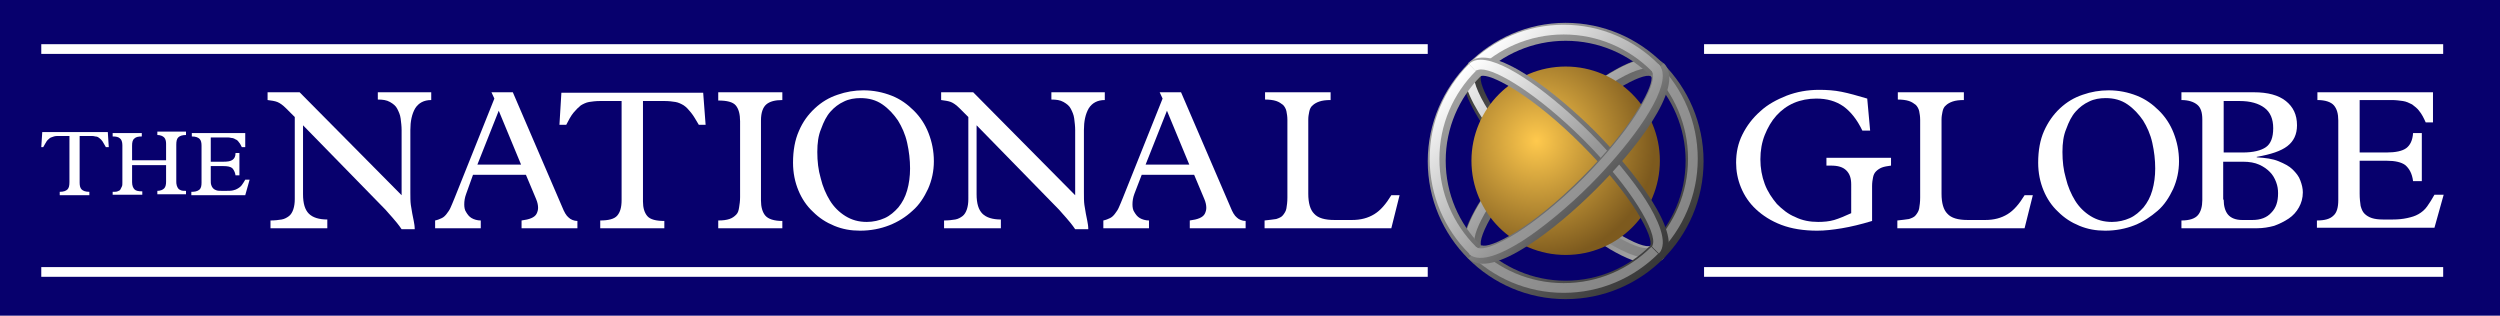
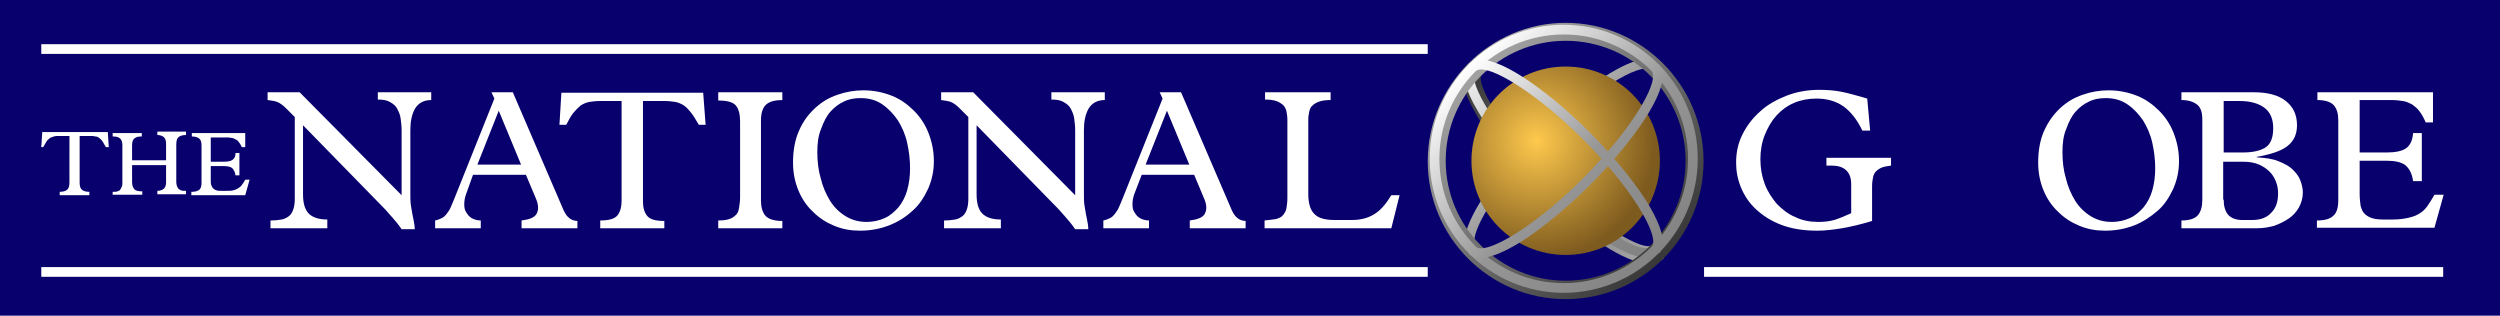
<svg xmlns="http://www.w3.org/2000/svg" version="1.1" id="圖層_1" x="0px" y="0px" width="514.8px" height="65px" viewBox="0 0 514.8 65" style="enable-background:new 0 0 514.8 65;" xml:space="preserve">
  <style type="text/css">
	.st0{fill:#07006D;}
	.st1{fill:url(#SVGID_1_);}
	.st2{fill:url(#SVGID_2_);}
	.st3{fill:url(#SVGID_3_);}
	.st4{fill:url(#SVGID_4_);}
	.st5{fill:url(#SVGID_5_);}
	.st6{fill:url(#SVGID_6_);}
	.st7{fill:url(#SVGID_7_);}
	.st8{fill:url(#SVGID_8_);}
	.st9{fill:url(#SVGID_9_);}
	.st10{fill:url(#SVGID_10_);}
	.st11{fill:url(#SVGID_11_);}
	.st12{fill:#FFFFFF;}
</style>
  <rect class="st0" width="514.8" height="65" />
  <g>
    <g>
      <linearGradient id="SVGID_1_" gradientUnits="userSpaceOnUse" x1="338.667" y1="55.352" x2="299.911" y2="16.596">
        <stop offset="0" style="stop-color:#A8A8A8" />
        <stop offset="1" style="stop-color:#363636" />
      </linearGradient>
      <path class="st1" d="M339.9,50.6c-1.6,0.8-10.1-3.3-20.8-14.1c-10.8-10.8-14.9-19.3-14.1-20.8l-2.6-2.7c-2,2-1.4,5.6,1.9,11.1    c2.7,4.6,7.1,9.9,12.2,15c5.1,5.1,10.5,9.5,15,12.2c3.4,2,6.1,3,8.1,3c1.2,0,2.2-0.4,3-1.1L339.9,50.6z" />
      <linearGradient id="SVGID_2_" gradientUnits="userSpaceOnUse" x1="298.204" y1="14.261" x2="342.256" y2="58.312">
        <stop offset="0" style="stop-color:#FFFFFF" />
        <stop offset="0.481" style="stop-color:#969696" />
        <stop offset="1" style="stop-color:#7D7D7D" />
      </linearGradient>
      <path class="st2" d="M340.2,50.8l-0.3,0.1c-0.3,0.1-0.5,0.2-0.9,0.2c0,0,0,0,0,0c-3.2,0-11.6-5.1-21-14.4    c-10.1-10.1-15.6-19.5-14.3-21.9l0.1-0.2l-1.3-1.4c-1.7,1.7-1,5,2,10c2.7,4.5,7,9.8,12.1,14.9c5.1,5.1,10.3,9.4,14.9,12.1    c3.2,1.9,5.8,2.9,7.6,2.9c1,0,1.8-0.3,2.4-0.9L340.2,50.8z" />
      <linearGradient id="SVGID_3_" gradientUnits="userSpaceOnUse" x1="341.668" y1="52.35" x2="302.912" y2="13.594">
        <stop offset="0" style="stop-color:#A8A8A8" />
        <stop offset="1" style="stop-color:#363636" />
      </linearGradient>
-       <path class="st3" d="M305,50.6c-0.8-1.6,3.3-10.1,14.1-20.8c10.8-10.8,19.3-14.9,20.8-14.1l2.7-2.6c-2-2-5.6-1.4-11.1,1.9    c-4.6,2.7-9.9,7.1-15,12.2c-5.1,5.1-9.5,10.5-12.2,15c-2,3.4-3,6.1-3,8.1c0,1.2,0.4,2.2,1.1,3L305,50.6z" />
      <linearGradient id="SVGID_4_" gradientUnits="userSpaceOnUse" x1="300.901" y1="11.564" x2="344.952" y2="55.616">
        <stop offset="0" style="stop-color:#FFFFFF" />
        <stop offset="0.481" style="stop-color:#969696" />
        <stop offset="1" style="stop-color:#7D7D7D" />
      </linearGradient>
      <path class="st4" d="M303.9,50.8l-0.1-0.3c-0.1-0.3-0.2-0.5-0.2-0.9c0,0,0,0,0,0c0-3.2,5.1-11.6,14.4-21    c10.1-10.1,19.5-15.6,21.9-14.3l0.2,0.1l1.4-1.3c-1.7-1.7-5-1-10,2c-4.5,2.7-9.8,7-14.9,12.1c-5.1,5.1-9.4,10.3-12.1,14.9    c-1.9,3.2-2.9,5.8-2.9,7.6c0,1,0.3,1.8,0.9,2.4L303.9,50.8z" />
      <linearGradient id="SVGID_5_" gradientUnits="userSpaceOnUse" x1="301.617" y1="12.278" x2="343.183" y2="53.845">
        <stop offset="0" style="stop-color:#A8A8A8" />
        <stop offset="1" style="stop-color:#363636" />
      </linearGradient>
      <path class="st5" d="M322.4,61.6c-15.7,0-28.4-12.8-28.4-28.4s12.8-28.5,28.4-28.5s28.4,12.8,28.4,28.5S338.1,61.6,322.4,61.6z     M322.4,8.4c-13.6,0-24.7,11.1-24.7,24.7c0,13.6,11.1,24.7,24.7,24.7s24.7-11.1,24.7-24.7C347.1,19.5,336.1,8.4,322.4,8.4z" />
      <linearGradient id="SVGID_6_" gradientUnits="userSpaceOnUse" x1="302.546" y1="13.207" x2="348.049" y2="58.71">
        <stop offset="0" style="stop-color:#FFFFFF" />
        <stop offset="0.481" style="stop-color:#969696" />
        <stop offset="1" style="stop-color:#7D7D7D" />
      </linearGradient>
      <path class="st6" d="M322,60.3c-15.2,0-27.6-12.4-27.6-27.6S306.8,5.1,322,5.1s27.6,12.4,27.6,27.6S337.2,60.3,322,60.3z M322,7.1    c-14.1,0-25.6,11.5-25.6,25.6c0,14.1,11.5,25.6,25.6,25.6s25.6-11.5,25.6-25.6C347.6,18.6,336.1,7.1,322,7.1z" />
      <radialGradient id="SVGID_7_" cx="316.407" cy="29.019" r="24.419" gradientUnits="userSpaceOnUse">
        <stop offset="0" style="stop-color:#FFC94D" />
        <stop offset="1" style="stop-color:#7D5A1E" />
      </radialGradient>
      <circle class="st7" cx="322.4" cy="33.1" r="19.4" />
      <linearGradient id="SVGID_8_" gradientUnits="userSpaceOnUse" x1="304.617" y1="9.279" x2="346.183" y2="50.845">
        <stop offset="0" style="stop-color:#A8A8A8" />
        <stop offset="1" style="stop-color:#363636" />
      </linearGradient>
-       <path class="st8" d="M328.5,27.1C321,19.6,307.1,8.2,302.3,13l2.6,2.7c0.1-0.1,0.3-0.1,0.5-0.1c2.4,0,10.4,4.3,20.3,14.2    c10.7,10.7,14.9,19.2,14.1,20.8l2.7,2.7C347.3,48.5,335.9,34.6,328.5,27.1z" />
      <linearGradient id="SVGID_9_" gradientUnits="userSpaceOnUse" x1="305.221" y1="10.513" x2="350.724" y2="56.017">
        <stop offset="0" style="stop-color:#FFFFFF" />
        <stop offset="0.481" style="stop-color:#969696" />
        <stop offset="1" style="stop-color:#7D7D7D" />
      </linearGradient>
      <path class="st9" d="M338.9,41.2c-2.7-4.2-7-9.4-11.5-13.9c-7.4-7.4-17.3-15-22.5-15c-1,0-1.8,0.3-2.4,0.9l1.3,1.4l0.2-0.1    c0.3-0.1,0.6-0.2,1-0.2c3.2,0,11.6,5.1,21,14.4c10,10,15.4,19.4,14.3,21.8l-0.1,0.3l1.4,1.4C343.7,50,341.3,45,338.9,41.2z" />
      <g>
        <linearGradient id="SVGID_10_" gradientUnits="userSpaceOnUse" x1="301.607" y1="12.289" x2="343.173" y2="53.855">
          <stop offset="0" style="stop-color:#FFFFFF" />
          <stop offset="1" style="stop-color:#000000" />
        </linearGradient>
-         <path class="st10" d="M342.6,13c4.8,4.8-6.6,18.7-14.1,26.1c-7.5,7.5-21.4,18.8-26.1,14.1l2.7-2.7c1.6,0.8,10.1-3.3,20.8-14.1     c9.9-9.9,14.2-17.9,14.2-20.3c0-0.2,0-0.4-0.1-0.5" />
      </g>
      <linearGradient id="SVGID_11_" gradientUnits="userSpaceOnUse" x1="302.57" y1="13.234" x2="348.073" y2="58.737">
        <stop offset="0" style="stop-color:#FFFFFF" />
        <stop offset="0.481" style="stop-color:#969696" />
        <stop offset="1" style="stop-color:#7D7D7D" />
      </linearGradient>
      <path class="st11" d="M313.5,49.6c4.2-2.7,9.4-7,13.9-11.5c7.4-7.4,15-17.3,15-22.5c0-1-0.3-1.8-0.9-2.4l-1.4,1.3l0.1,0.2    c0.1,0.3,0.2,0.6,0.2,1c0,3.2-5.1,11.6-14.4,21c-10,10-19.4,15.4-21.8,14.3l-0.3-0.1l-1.4,1.4C304.8,54.4,309.7,52,313.5,49.6z" />
    </g>
  </g>
  <g>
    <path class="st12" d="M55.1,20.6V19h6.6l21,21.2V26.8c0-0.8-0.1-1.6-0.2-2.4c-0.1-0.8-0.4-1.4-0.7-2c-0.3-0.6-0.8-1-1.5-1.4   s-1.5-0.5-2.5-0.5V19h11v1.6c-1.5,0-2.6,0.6-3.3,1.7c-0.7,1.2-1,2.7-1,4.5v12.8c0,1,0,1.9,0.1,2.6s0.2,1.3,0.3,1.8   c0.1,0.5,0.2,1,0.3,1.5c0.1,0.5,0.2,1.1,0.2,1.7h-2.7c-0.6-0.9-1.2-1.6-1.8-2.3c-0.5-0.6-1.1-1.2-1.5-1.7l-17-17.4v14.2   c0,1.9,0.4,3.2,1.2,4c0.8,0.8,2.1,1.2,3.8,1.2V47H55.7v-1.6c0.9,0,1.7-0.1,2.3-0.2c0.6-0.1,1.1-0.4,1.5-0.7   c0.4-0.3,0.7-0.8,0.9-1.4c0.2-0.6,0.3-1.3,0.3-2.1V24.1l-1.8-1.8c-0.7-0.7-1.3-1.1-1.8-1.3S55.9,20.7,55.1,20.6z" />
    <path class="st12" d="M89.6,47v-1.6c0.5-0.1,1-0.3,1.4-0.5c0.4-0.2,0.7-0.5,1-0.9c0.3-0.4,0.6-0.8,0.8-1.3c0.2-0.5,0.5-1.1,0.8-1.9   l8.2-20.5l-0.6-1.3h4.4l10.2,23.7c0.4,1,0.8,1.7,1.3,2.1c0.4,0.4,1.1,0.7,1.8,0.7V47h-11.5v-1.6c1.6-0.2,2.7-0.6,3.1-1.4   c0.2-0.4,0.3-0.8,0.3-1.2c0-0.5-0.1-1.1-0.4-1.8l-2.1-5H97.4L96,39.9c-0.3,0.8-0.4,1.5-0.4,2.2c0,0.6,0.1,1.2,0.4,1.6   c0.3,0.5,0.6,0.9,1.1,1.2c0.5,0.3,1.2,0.5,1.9,0.5V47H89.6z M98.3,33.9h9l-4.6-11.1L98.3,33.9z" />
    <path class="st12" d="M115.2,25.7l0.4-6.6h29.2l0.5,6.6h-1.4c-0.6-1-1.1-1.9-1.6-2.5c-0.5-0.6-0.9-1.1-1.5-1.5   c-0.5-0.3-1.1-0.6-1.7-0.7c-0.6-0.1-1.4-0.2-2.3-0.2h-4.4v20.7c0,1.3,0.3,2.3,0.9,3c0.6,0.7,1.8,1,3.5,1V47h-13.2v-1.6   c1.7,0,2.9-0.3,3.5-1c0.6-0.7,0.9-1.7,0.9-3.2V20.8h-4.4c-0.9,0-1.7,0.1-2.3,0.2c-0.6,0.1-1.2,0.4-1.7,0.7c-0.5,0.4-1,0.9-1.5,1.5   c-0.5,0.6-1,1.5-1.5,2.5H115.2z" />
    <path class="st12" d="M147.9,47v-1.6c1,0,1.7-0.1,2.3-0.3c0.6-0.2,1-0.5,1.4-0.9s0.5-0.9,0.6-1.5c0.1-0.6,0.2-1.3,0.2-2.1V25   c0-1.5-0.3-2.6-0.9-3.3c-0.6-0.7-1.8-1-3.6-1V19h13.2v1.6c-1.5,0-2.6,0.3-3.3,0.9c-0.7,0.6-1.1,1.7-1.1,3.3v16.5   c0,1.3,0.3,2.4,0.9,3.1c0.6,0.7,1.8,1.1,3.5,1.1V47H147.9z" />
    <path class="st12" d="M163.3,33.5c0-2.5,0.4-4.7,1.2-6.5c0.8-1.9,1.9-3.4,3.3-4.7c1.4-1.3,2.9-2.2,4.7-2.8c1.7-0.6,3.5-0.9,5.3-0.9   c2.1,0,4,0.4,5.8,1.1c1.8,0.7,3.3,1.8,4.6,3.1c1.3,1.3,2.3,2.8,3,4.6c0.7,1.8,1.1,3.7,1.1,5.8c0,2-0.4,3.9-1.2,5.7   c-0.8,1.7-1.8,3.3-3.2,4.5c-1.4,1.3-3,2.3-4.8,3c-1.8,0.7-3.8,1.1-6,1.1c-1.9,0-3.6-0.3-5.3-1c-1.7-0.7-3.1-1.6-4.4-2.9   c-1.3-1.2-2.3-2.7-3-4.4C163.7,37.5,163.3,35.6,163.3,33.5z M168.3,31.3c0,1.9,0.2,3.7,0.7,5.4c0.4,1.7,1.1,3.3,1.9,4.6   c0.8,1.3,1.9,2.4,3.2,3.2s2.7,1.2,4.4,1.2c1.3,0,2.6-0.3,3.7-0.8c1.1-0.5,2-1.3,2.8-2.2c0.8-1,1.4-2.1,1.8-3.5   c0.4-1.4,0.6-2.9,0.6-4.5c0-1.8-0.2-3.5-0.6-5.3s-1.1-3.3-1.9-4.6c-0.9-1.3-1.9-2.4-3.2-3.3s-2.8-1.3-4.5-1.3   c-1.2,0-2.4,0.2-3.4,0.7c-1.1,0.5-2,1.2-2.8,2.1c-0.8,0.9-1.4,2.1-1.9,3.5C168.5,27.9,168.3,29.5,168.3,31.3z" />
    <path class="st12" d="M193.8,20.6V19h6.6l21,21.2V26.8c0-0.8-0.1-1.6-0.2-2.4c-0.1-0.8-0.4-1.4-0.7-2c-0.3-0.6-0.8-1-1.5-1.4   s-1.5-0.5-2.5-0.5V19h11v1.6c-1.5,0-2.6,0.6-3.3,1.7c-0.7,1.2-1,2.7-1,4.5v12.8c0,1,0,1.9,0.1,2.6s0.2,1.3,0.3,1.8   c0.1,0.5,0.2,1,0.3,1.5c0.1,0.5,0.2,1.1,0.2,1.7h-2.7c-0.6-0.9-1.2-1.6-1.8-2.3c-0.5-0.6-1.1-1.2-1.5-1.7l-17-17.4v14.2   c0,1.9,0.4,3.2,1.2,4c0.8,0.8,2.1,1.2,3.8,1.2V47h-11.7v-1.6c0.9,0,1.7-0.1,2.3-0.2c0.6-0.1,1.1-0.4,1.5-0.7   c0.4-0.3,0.7-0.8,0.9-1.4c0.2-0.6,0.3-1.3,0.3-2.1V24.1l-1.8-1.8c-0.7-0.7-1.3-1.1-1.8-1.3S194.5,20.7,193.8,20.6z" />
    <path class="st12" d="M227.2,47v-1.6c0.5-0.1,1-0.3,1.4-0.5c0.4-0.2,0.7-0.5,1-0.9c0.3-0.4,0.6-0.8,0.8-1.3   c0.2-0.5,0.5-1.1,0.8-1.9l8.2-20.5l-0.6-1.3h4.4l10.2,23.7c0.4,1,0.8,1.7,1.3,2.1c0.4,0.4,1.1,0.7,1.8,0.7V47H245v-1.6   c1.6-0.2,2.7-0.6,3.1-1.4c0.2-0.4,0.3-0.8,0.3-1.2c0-0.5-0.1-1.1-0.4-1.8l-2.1-5h-10.8l-1.5,3.9c-0.3,0.8-0.4,1.5-0.4,2.2   c0,0.6,0.1,1.2,0.4,1.6c0.3,0.5,0.6,0.9,1.1,1.2c0.5,0.3,1.2,0.5,1.9,0.5V47H227.2z M235.9,33.9h9l-4.6-11.1L235.9,33.9z" />
    <path class="st12" d="M260.4,47v-1.6c1-0.1,1.7-0.2,2.4-0.3c0.6-0.2,1.1-0.4,1.4-0.8c0.3-0.4,0.6-0.8,0.7-1.4   c0.1-0.6,0.2-1.3,0.2-2.2v-16c0-0.7-0.1-1.3-0.2-1.8c-0.1-0.5-0.4-1-0.7-1.3c-0.4-0.3-0.8-0.6-1.4-0.8s-1.4-0.3-2.3-0.3V19H274v1.6   c-1,0-1.7,0.1-2.3,0.3s-1.1,0.5-1.4,0.8c-0.4,0.3-0.6,0.8-0.7,1.3c-0.1,0.5-0.2,1-0.2,1.6v15.3c0,1.9,0.4,3.3,1.2,4.1   c0.8,0.9,2.2,1.3,4.2,1.3h3.6c1.8,0,3.3-0.4,4.6-1.2c1.3-0.8,2.4-2.1,3.5-3.9h1.7l-1.7,6.8H260.4z" />
    <path class="st12" d="M357.5,33.5c0-2.1,0.4-4,1.3-5.8c0.9-1.8,2.1-3.4,3.7-4.8c1.5-1.4,3.4-2.4,5.4-3.2c2.1-0.8,4.3-1.2,6.7-1.2   c1.6,0,3.1,0.1,4.6,0.4s3.3,0.8,5.3,1.4l0.6,6.6h-1.6c-1.1-2.3-2.4-3.9-3.9-5c-1.6-1.1-3.4-1.6-5.6-1.6c-1.6,0-3.2,0.3-4.6,0.9   c-1.4,0.6-2.6,1.5-3.6,2.6c-1,1.1-1.8,2.5-2.4,4c-0.6,1.5-0.9,3.2-0.9,5c0,1.8,0.3,3.5,0.9,5.1c0.6,1.6,1.5,2.9,2.5,4.1   c1.1,1.1,2.3,2.1,3.8,2.7c1.4,0.7,3,1,4.7,1c1.1,0,2.3-0.1,3.3-0.4s2.2-0.8,3.5-1.4V38c0-1.3-0.3-2.2-1-2.9c-0.7-0.7-1.7-1-3.2-1   h-0.9v-1.6h13.3v1.6c-0.7,0.1-1.4,0.2-1.9,0.4s-0.9,0.5-1.2,0.8c-0.3,0.3-0.5,0.7-0.6,1.2c-0.1,0.5-0.2,1.1-0.2,1.8v7.2   c-2.3,0.7-4.4,1.2-6.2,1.5s-3.5,0.5-5.1,0.5c-2.8,0-5.3-0.4-7.4-1.2c-2.1-0.8-3.8-1.9-5.2-3.2s-2.4-2.8-3.1-4.5   C357.8,36.9,357.5,35.2,357.5,33.5z" />
-     <path class="st12" d="M390.7,47v-1.6c1-0.1,1.7-0.2,2.4-0.3c0.6-0.2,1.1-0.4,1.4-0.8s0.6-0.8,0.7-1.4c0.1-0.6,0.2-1.3,0.2-2.2v-16   c0-0.7-0.1-1.3-0.2-1.8s-0.4-1-0.7-1.3c-0.4-0.3-0.8-0.6-1.4-0.8s-1.4-0.3-2.3-0.3V19h13.6v1.6c-1,0-1.7,0.1-2.3,0.3   s-1.1,0.5-1.4,0.8c-0.4,0.3-0.6,0.8-0.7,1.3c-0.1,0.5-0.2,1-0.2,1.6v15.3c0,1.9,0.4,3.3,1.2,4.1c0.8,0.9,2.2,1.3,4.2,1.3h3.6   c1.8,0,3.3-0.4,4.6-1.2c1.3-0.8,2.4-2.1,3.5-3.9h1.7l-1.7,6.8H390.7z" />
    <path class="st12" d="M419.7,33.5c0-2.5,0.4-4.7,1.2-6.5s1.9-3.4,3.3-4.7c1.4-1.3,2.9-2.2,4.7-2.8c1.7-0.6,3.5-0.9,5.3-0.9   c2.1,0,4,0.4,5.8,1.1c1.8,0.7,3.3,1.8,4.6,3.1c1.3,1.3,2.3,2.8,3,4.6c0.7,1.8,1.1,3.7,1.1,5.8c0,2-0.4,3.9-1.2,5.7   c-0.8,1.7-1.8,3.3-3.2,4.5s-3,2.3-4.8,3c-1.8,0.7-3.8,1.1-6,1.1c-1.9,0-3.6-0.3-5.3-1c-1.7-0.7-3.1-1.6-4.4-2.9   c-1.3-1.2-2.3-2.7-3-4.4C420.1,37.5,419.7,35.6,419.7,33.5z M424.7,31.3c0,1.9,0.2,3.7,0.7,5.4c0.4,1.7,1.1,3.3,1.9,4.6   c0.8,1.3,1.9,2.4,3.2,3.2s2.7,1.2,4.4,1.2c1.3,0,2.6-0.3,3.7-0.8c1.1-0.5,2-1.3,2.8-2.2c0.8-1,1.4-2.1,1.8-3.5   c0.4-1.4,0.6-2.9,0.6-4.5c0-1.8-0.2-3.5-0.6-5.3s-1.1-3.3-1.9-4.6c-0.9-1.3-1.9-2.4-3.2-3.3s-2.8-1.3-4.5-1.3   c-1.2,0-2.4,0.2-3.4,0.7c-1.1,0.5-2,1.2-2.8,2.1s-1.4,2.1-1.9,3.5C424.9,27.9,424.7,29.5,424.7,31.3z" />
    <path class="st12" d="M449.2,47v-1.6c1.7,0,2.8-0.4,3.4-1.1s0.9-1.8,0.9-3.1V24.6c0-1.4-0.3-2.4-1-3c-0.7-0.6-1.8-1-3.3-1V19h14.9   c2.9,0,5.1,0.6,6.6,1.8c1.5,1.2,2.3,2.8,2.3,5c0,1.9-0.7,3.3-2,4.3c-1.3,1-3.4,1.7-6.3,2.2v0.1c1.8,0.1,3.3,0.3,4.5,0.8   c1.2,0.5,2.2,1,2.9,1.7c0.7,0.7,1.3,1.4,1.6,2.3c0.3,0.8,0.5,1.6,0.5,2.4c0,1.2-0.3,2.2-0.8,3.1c-0.5,0.9-1.2,1.7-2.1,2.3   c-0.9,0.6-1.9,1.1-3,1.5c-1.1,0.3-2.3,0.5-3.5,0.5H449.2z M457.9,31.4h3.9c2.2,0,3.8-0.4,4.8-1.1c1-0.7,1.5-2,1.5-3.9   c0-1.9-0.6-3.3-1.8-4.2c-1.2-0.9-2.9-1.4-5.1-1.4h-3.3V31.4z M457.9,41.1c0,1.3,0.3,2.4,0.9,3.1c0.6,0.7,1.6,1.1,2.9,1.1h2.1   c1.7,0,3-0.5,3.9-1.5c1-1,1.4-2.3,1.4-4c0-0.8-0.1-1.5-0.4-2.3c-0.3-0.8-0.7-1.5-1.3-2.1c-0.6-0.6-1.3-1.1-2.2-1.5   c-0.9-0.4-2-0.6-3.3-0.6h-4.1V41.1z" />
    <path class="st12" d="M477.1,47v-1.6c1.6,0,2.7-0.3,3.4-1c0.7-0.6,1-1.7,1-3.2V24.8c0-1.4-0.3-2.4-0.9-3.1   c-0.6-0.7-1.8-1.1-3.4-1.1V19h23.8v6.2h-1.5c-0.4-0.9-0.8-1.7-1.3-2.3c-0.4-0.6-1-1-1.5-1.4c-0.6-0.3-1.2-0.6-1.9-0.7   c-0.7-0.1-1.5-0.2-2.3-0.2h-6.6v10.8h5.5c1.9,0,3.3-0.3,4.1-0.9c0.8-0.6,1.3-1.6,1.4-3.1h1.8v9.9h-1.8c-0.2-1.6-0.8-2.6-1.6-3.3   c-0.8-0.6-2.1-0.9-3.8-0.9h-5.6v6.8c0,1,0.1,1.8,0.2,2.5c0.2,0.7,0.4,1.2,0.8,1.6c0.4,0.4,0.9,0.7,1.5,0.9c0.6,0.2,1.4,0.3,2.3,0.3   h2c1.1,0,2.1-0.1,3-0.3s1.6-0.4,2.3-0.8c0.7-0.4,1.3-0.9,1.8-1.6c0.5-0.7,1-1.5,1.5-2.4h1.9l-1.9,6.8H477.1z" />
  </g>
  <rect x="8.5" y="9.1" class="st12" width="285.5" height="2" />
-   <rect x="350.9" y="9.1" class="st12" width="152.2" height="2" />
  <rect x="350.9" y="55" class="st12" width="152.2" height="2" />
  <rect x="8.5" y="55" class="st12" width="285.5" height="2" />
  <g>
    <path class="st12" d="M8.5,30.3l0.2-3.1h13.5l0.2,3.1h-0.6c-0.3-0.5-0.5-0.9-0.7-1.2c-0.2-0.3-0.4-0.5-0.7-0.7   c-0.2-0.2-0.5-0.3-0.8-0.3c-0.3-0.1-0.6-0.1-1.1-0.1h-2.1v9.6c0,0.6,0.1,1.1,0.4,1.4c0.3,0.3,0.8,0.5,1.6,0.5v0.7h-6.1v-0.7   c0.8,0,1.3-0.2,1.6-0.5c0.3-0.3,0.4-0.8,0.4-1.5V28h-2.1c-0.4,0-0.8,0-1.1,0.1c-0.3,0.1-0.6,0.2-0.8,0.3c-0.2,0.2-0.5,0.4-0.7,0.7   c-0.2,0.3-0.4,0.7-0.7,1.2H8.5z" />
    <path class="st12" d="M23.2,40.2v-0.7c0.4,0,0.8,0,1-0.1c0.3-0.1,0.5-0.2,0.6-0.4c0.1-0.2,0.2-0.4,0.3-0.6c0.1-0.2,0.1-0.5,0.1-0.8   v-7.7c0-0.7-0.2-1.2-0.5-1.4c-0.3-0.3-0.8-0.4-1.5-0.4v-0.7h6v0.7c-0.7,0-1.2,0.1-1.5,0.4c-0.4,0.3-0.5,0.8-0.5,1.5V33h7v-3.4   c0-0.5-0.1-1-0.4-1.3c-0.3-0.3-0.8-0.5-1.4-0.5v-0.7h5.9v0.7c-0.8,0-1.3,0.2-1.6,0.5c-0.3,0.3-0.4,0.8-0.4,1.5v7.5   c0,0.3,0,0.6,0.1,0.9c0.1,0.3,0.2,0.5,0.3,0.6c0.1,0.2,0.4,0.3,0.6,0.4c0.3,0.1,0.6,0.1,1,0.1v0.7h-5.9v-0.7c0.6,0,1.1-0.2,1.4-0.5   c0.3-0.3,0.4-0.8,0.4-1.4V34h-7v3.5c0,0.7,0.2,1.2,0.5,1.5c0.3,0.3,0.8,0.4,1.6,0.4v0.7H23.2z" />
    <path class="st12" d="M39.4,40.2v-0.7c0.7,0,1.2-0.1,1.6-0.4s0.5-0.8,0.5-1.5v-7.6c0-0.6-0.1-1.1-0.4-1.4c-0.3-0.3-0.8-0.5-1.6-0.5   v-0.7h11v2.9h-0.7c-0.2-0.4-0.4-0.8-0.6-1c-0.2-0.3-0.4-0.5-0.7-0.6c-0.3-0.2-0.6-0.3-0.9-0.3c-0.3-0.1-0.7-0.1-1.1-0.1h-3.1v5h2.6   c0.9,0,1.5-0.1,1.9-0.4c0.4-0.3,0.6-0.7,0.6-1.4h0.8v4.6h-0.8c-0.1-0.7-0.4-1.2-0.7-1.5c-0.4-0.3-1-0.4-1.8-0.4h-2.6V37   c0,0.5,0,0.8,0.1,1.1c0.1,0.3,0.2,0.5,0.4,0.7c0.2,0.2,0.4,0.3,0.7,0.4c0.3,0.1,0.6,0.1,1.1,0.1h0.9c0.5,0,1,0,1.4-0.1   c0.4-0.1,0.7-0.2,1-0.4c0.3-0.2,0.6-0.4,0.8-0.7c0.2-0.3,0.5-0.7,0.7-1.1h0.9l-0.9,3.2H39.4z" />
  </g>
</svg>